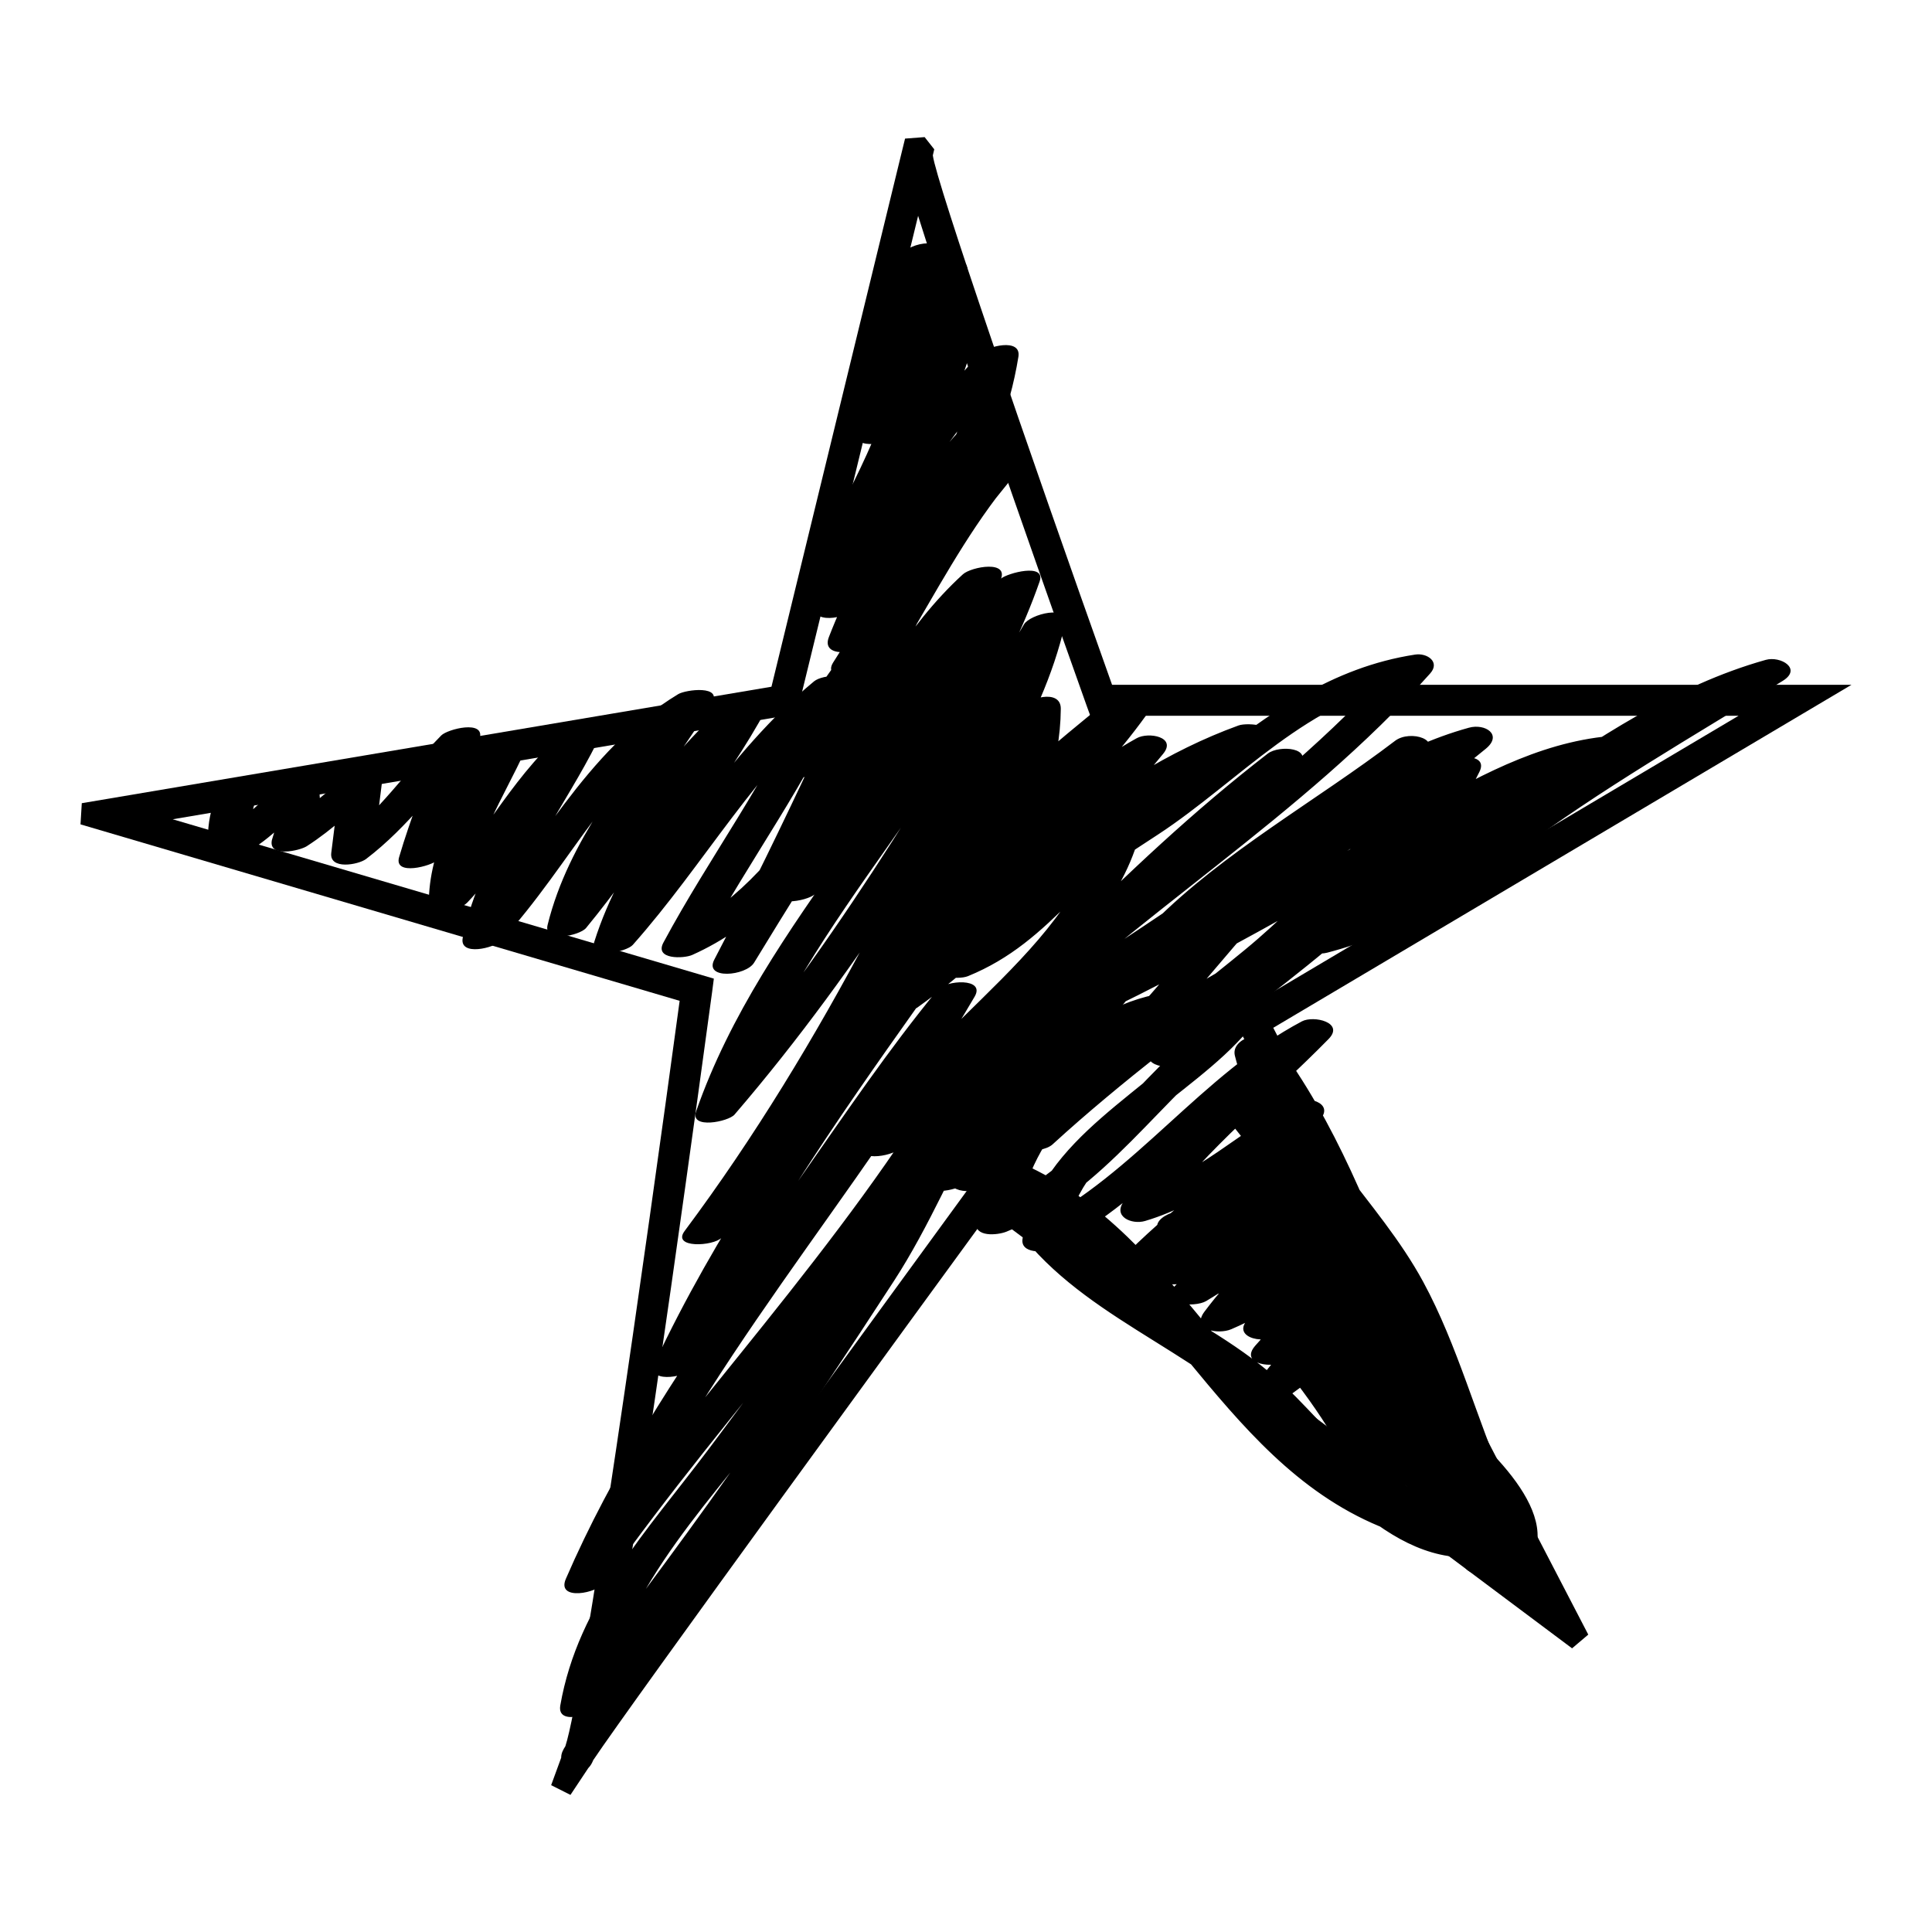
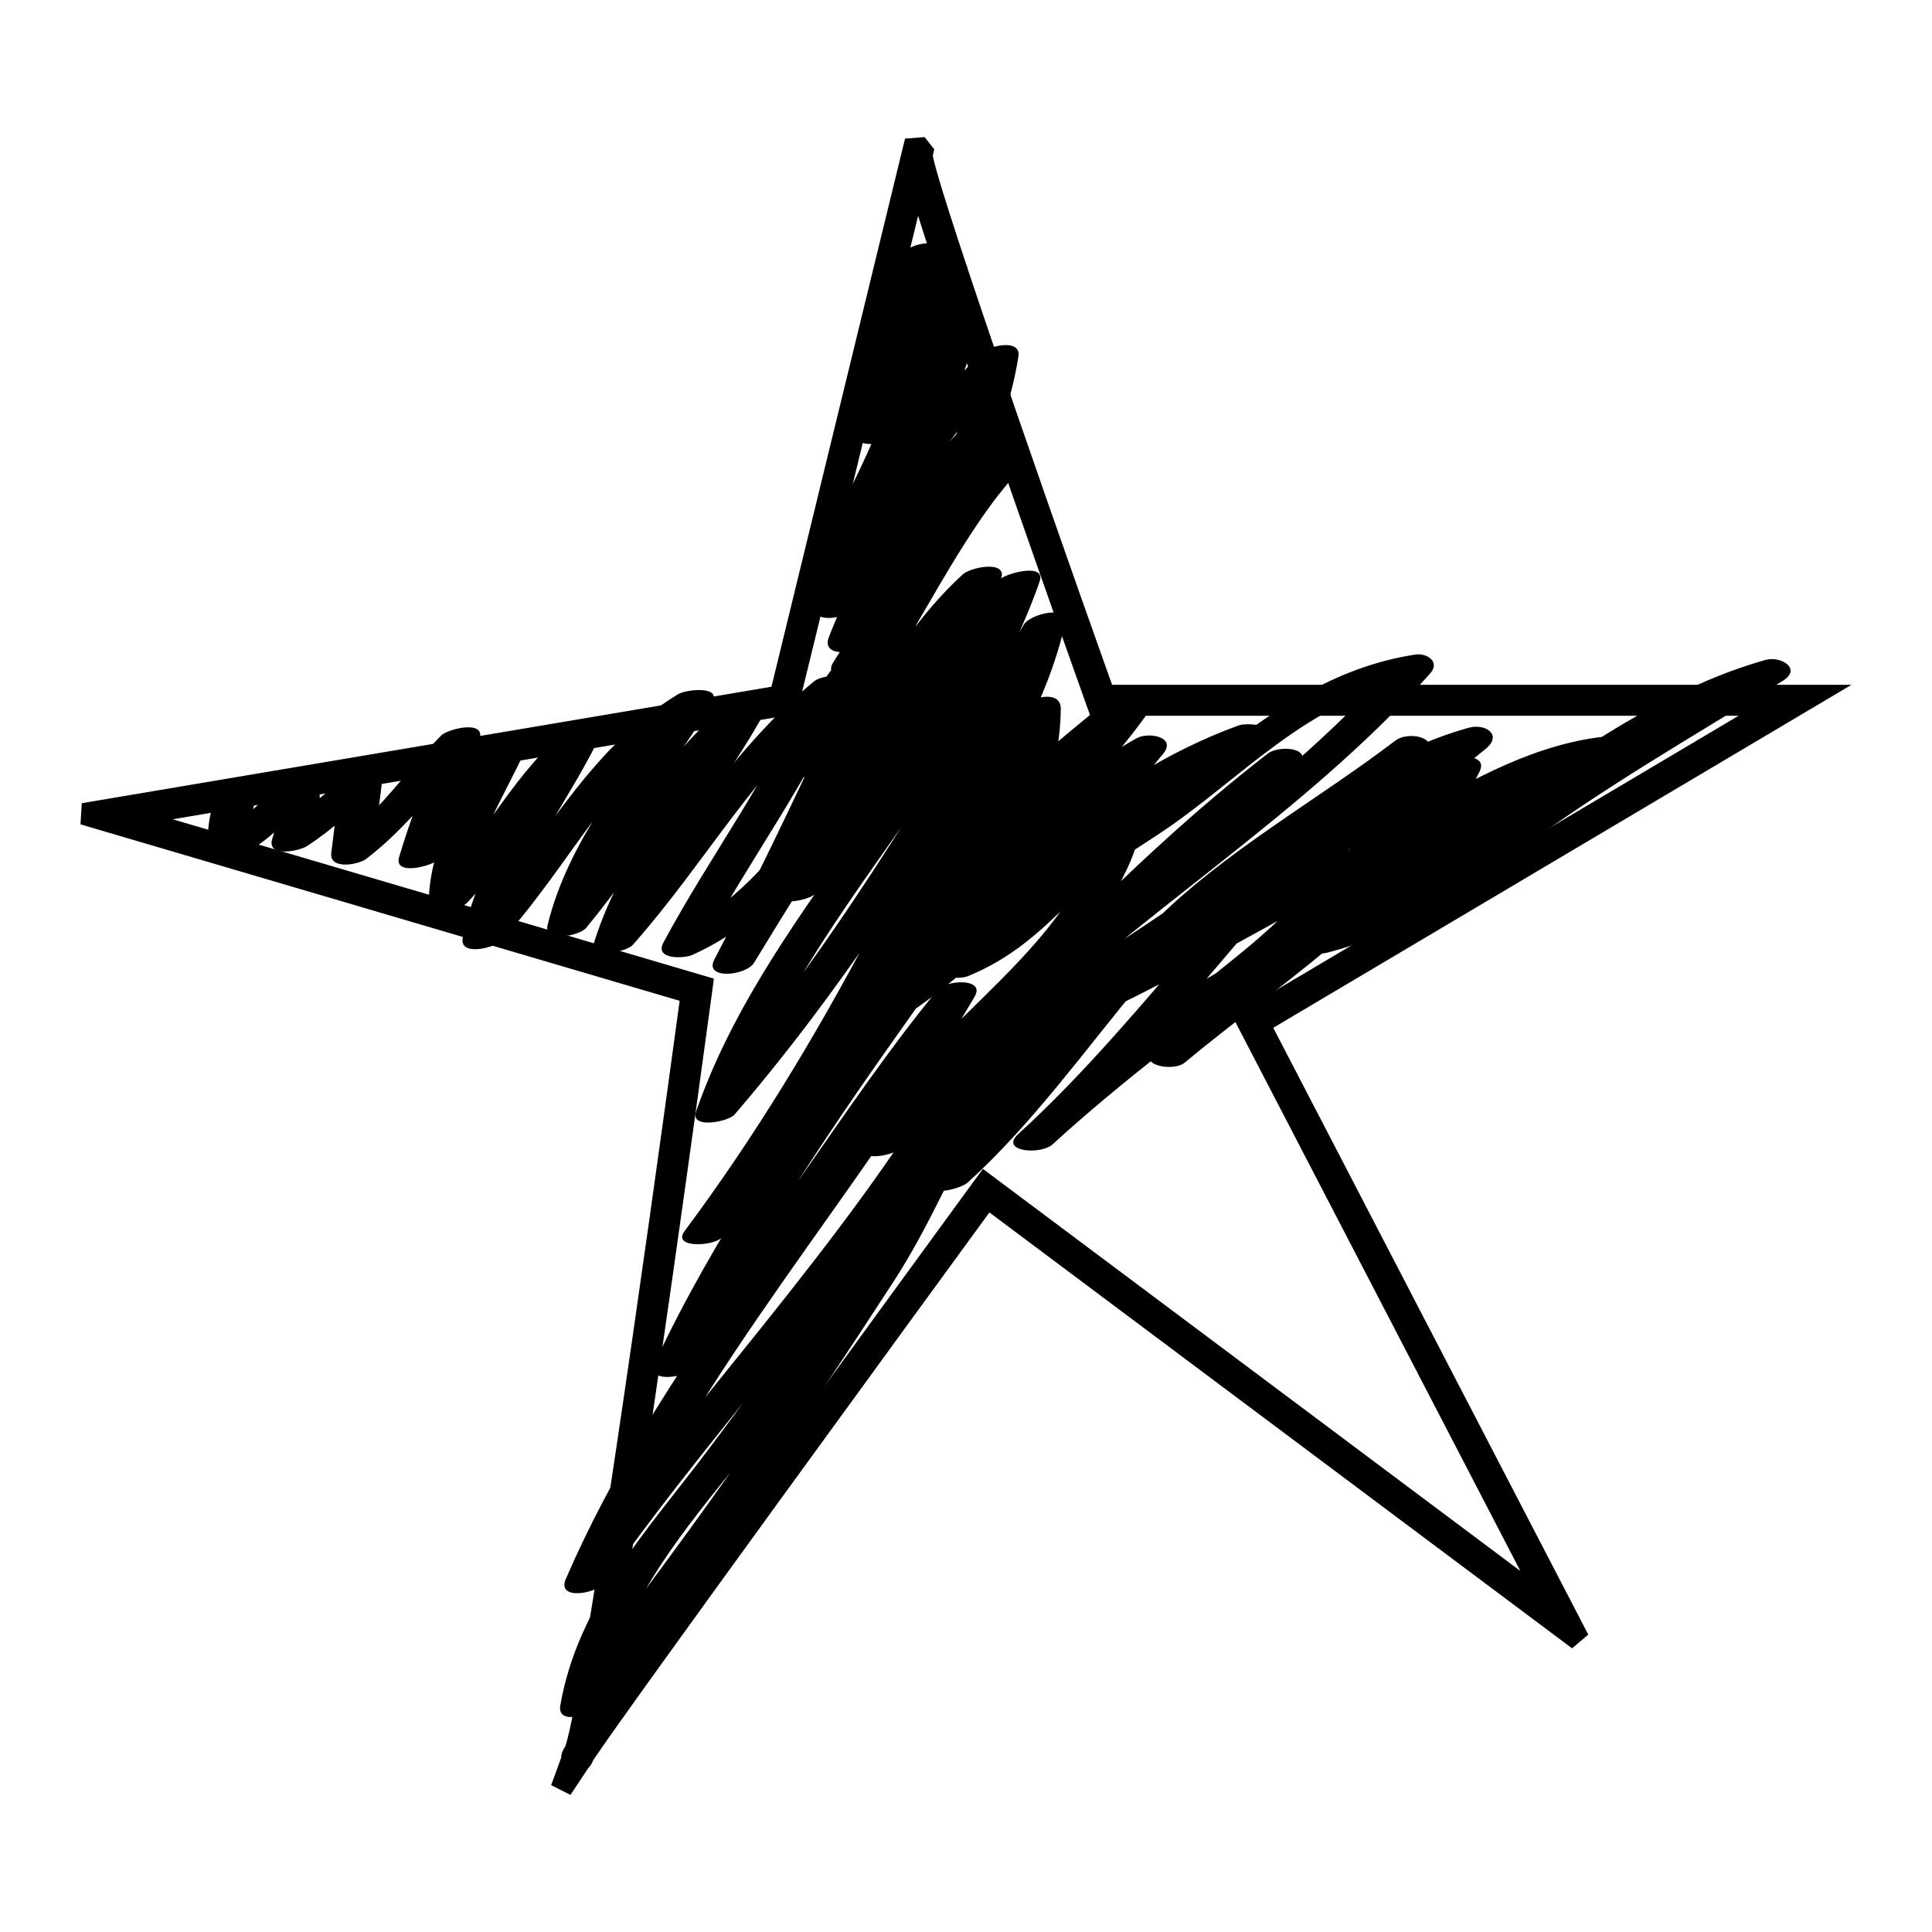
<svg xmlns="http://www.w3.org/2000/svg" version="1.1" id="Layer_1" x="0px" y="0px" width="1200px" height="1200px" viewBox="0 0 1200 1200" enable-background="new 0 0 1200 1200" xml:space="preserve">
  <g>
    <g>
      <g>
        <g>
          <g>
            <g>
              <g>
                <g>
                  <path fill="oklch(0.84 0.18 90.41)" d="M348.68,1111.129l6.812-18.625c-0.483-1.359,0.242-2.551,1.797-4.926          c13.556-38.41,67.586-435.789,72.328-470.793L51.922,505.547l432.772-73.094c6.392-26.271,78.883-323.492,82.258-337.574          l0.595-2.43l3.688-0.277l1.719,2.18l-0.366,1.559c-0.509,11.836,67.211,206.656,113.375,336.188h439.383L781.906,635.82          L980.5,1018.395L613.109,743.547c-21.086,28.871-229.219,314.023-250.695,346.605c-0.608,1.625-1.163,2.616-1.819,3.276          l-0.875,0.845L348.68,1111.129z M77.25,507.066l358.68,105.625l-0.313,2.43c-2.211,16.328-50.008,369.855-68.78,457.875          l4.188-6.406l-0.867,2.392C423.538,993.43,608.141,740.68,610.202,737.84l1.711-2.324l352.023,263.355L774.352,633.668          l330.18-195.863H681.945l-0.688-1.901c-10.656-29.892-95.336-267.887-111.648-327.762          c-14.805,60.879-79.102,324.539-79.812,327.484l-0.453,1.82l-1.845,0.315L77.25,507.066z" />
                </g>
              </g>
              <g>
                <g>
                  <path fill="oklch(0.84 0.18 90.41)" d="M354.327,1114.84l-12-6.035l6.234-17.039c-0.031-2.815,1.305-5.151,2.602-7.16          c10.984-33.573,49.306-303.352,70.978-462.973L50,512.031l0.797-13.152l428.375-72.344l21.569-88.492          c23.672-97.082,57.367-235.25,59.634-244.734l1.772-7.227l12.164-0.922l5.969,7.582l-0.883,3.75          c2.141,16.602,58.289,179.895,111.328,328.844H1150L790.844,638.383L986.5,1015.277l-10.056,8.53L614.531,753.066          c-36.608,50.151-223.812,306.762-246.078,340.219c-0.633,1.582-1.562,3.418-3.077,4.926L354.327,1114.84z M107.258,508.863          l336.125,98.979l-1.056,8.152c-4.655,34.379-42.469,313.031-63.147,428.641c54.391-76.051,170.938-235.922,222.022-305.938          l9.313-12.668l333.797,249.715L765.406,631.117l314.461-186.551H677.202l-2.312-6.367          c-8.703-24.422-78.398-220.191-104.633-304.145c-14.961,61.445-45.095,185.059-61.892,253.969l-13.516,55.34          L107.258,508.863z" />
                </g>
              </g>
            </g>
          </g>
        </g>
      </g>
      <g>
        <g>
          <g>
            <g>
              <path fill="oklch(0.84 0.18 90.41)" d="M131.984,500.727c-2.469,8.599-3.352,17.396-2.641,26.353c-0.234,11.121,16.023,7.026,21.594,3.828        c18.609-10.699,29.367-23.297,44.478-38.832c-7.97-0.633-15.931-1.254-23.906-1.875c1.742,10.754,0.852,21.293-2.648,31.608        c-2.297,11.078,17.336,6.563,21.603,3.828c16.703-10.75,29.319-23.285,44.469-36.203c-7.961-0.621-15.93-1.241-23.906-1.875        c-1.758,14.056-3.516,28.105-5.272,42.16c-1.328,10.728,16.858,7.422,21.602,3.832c26.563-20.211,44.945-46.758,68.181-70.469        c-7.97-0.621-15.931-1.254-23.906-1.875c-7.031,24.078-16.695,47.09-23.728,71.141c-3.483,11.98,20.095,5.56,23.906,1.863        c21.055-20.262,34.836-42.625,52.703-65.855c-7.703-1.375-15.398-2.75-23.086-4.121c-14.453,31.91-34.016,58.695-35.07,94.466        c-0.344,11.938,18.953,7.062,23.906,1.875c29.141-30.566,47.562-69.105,79.039-97.492c-7.703-1.371-15.392-2.746-23.086-4.121        c-20.859,41.727-49.438,76.914-58.789,123.445c-2.391,11.94,19.78,6.352,23.905,1.862        c43.664-47.457,70.039-108.547,126.781-142.94c-6.922-2.031-13.852-4.056-20.772-6.074        c-28.203,46.016-64.009,85.828-77.22,139.242c-2.836,11.543,19.978,6.655,23.906,1.875        c37.094-44.949,65.883-96.234,110.648-134.355c-7.703-1.371-15.392-2.746-23.086-4.121        c-26.845,50.313-65.134,92.048-82.484,147.142c-3.594,11.438,20.07,6.207,23.906,1.875        c44.562-50.191,77.28-110.234,129.414-153.48c-6.923-2.031-13.859-4.055-20.781-6.074        c-24.094,56.017-60.836,104.531-89.578,158.074c-5.758,10.699,12.672,10.039,17.875,7.703        c77.672-34.727,117.961-126.772,159.633-195.43c-8.227-0.648-16.469-1.309-24.703-1.969        c-37.703,68.379-80.672,133.508-121.18,200.234c8.227,0.648,16.469,1.31,24.695,1.957        c43.75-83.608,82.25-169.633,121.188-255.551c5.875-12.945-20.25-11.055-24.703-1.969        c-24.022,49.016-62.897,87.954-86.938,137.008c-6.469,13.195,17.914,9.086,23.094,4.121        c56.766-54.418,80.516-130.957,131.719-189.695c-7.155-2.086-14.312-4.188-21.469-6.273        c-33.047,40.945-65.992,81.215-93.82,125.965c-7.155,11.491,17.906,10.526,23.086,4.121        c38.07-46.969,64.72-99.59,88.548-154.958c5.694-13.207-17.767-9.746-23.086-4.121c-38.781,41-70.781,86.277-91.188,139.16        c-5.047,13.078,17.766,10.461,23.086,4.121c43.258-51.444,83.781-110.75,94.648-178.281        c1.93-12.047-19.625-6.434-23.906-1.875c-43.32,46.004-76.648,96.895-101.728,154.957        c-5.789,13.391,19.931,10.406,24.695,1.969c29.195-51.555,54.18-103.766,71.961-160.32        c3.789-12.102-21.608-5.617-25.516,0.277c-30.172,45.395-53.273,94.355-79.039,142.277c8.227,0.645,16.469,1.305,24.695,1.953        c25.336-47.074,50.43-92.551,64.047-144.508c2.977-11.375-20.023-6.816-23.906-1.879        c-13.25,16.801-21.82,32.426-30.586,52.215c8.5-0.094,17.008-0.188,25.516-0.277c11.953-35.414,18.875-71.473,26.336-108.02        c2.414-11.848-24.039-7.805-26.336,2.523c-4.188,18.914-9.93,36.879-15.797,55.328c-3.766,11.902,21.609,5.906,25.516-0.277        c8.914-14.949,18.914-29.16,30-42.633c-7.93,0.129-15.866,0.238-23.805,0.367c6.563,53.414-35.516,96.105-31.608,150.164        c0.758,10.395,20.116,3.078,23.805-0.355c9.772-7.266,19.531-14.516,29.297-21.766c-7.203-1.27-14.398-2.551-21.594-3.832        c-5.806,64.23-52.547,113.391-63.234,176.527c-2.242,13.285,21.508,5.271,25.523-0.276        c27.352-37.75,47.836-79.355,82.694-111.133c-7.703-1.375-15.397-2.75-23.086-4.121        c-32.875,67.016-77.641,126.852-113.289,192.309c-7.062,12.973,18.017,8.824,23.086,4.121        c58.617-54.313,77.164-136.758,137-189.68c-7.969-0.621-15.93-1.258-23.905-1.879        C577.43,484.258,474.352,569.738,432.327,690.422c-3.875,11.133,20.086,6.313,23.906,1.863        c79.789-92.828,142.461-197.344,204.478-302.492c-8.509,0.105-17.017,0.184-25.523,0.289        c-15.82,68.973-62.328,128.172-95.047,190c-33.984,64.203-71.438,126.254-114.891,184.492        c-8.117,10.867,17.694,9.629,23.086,4.121c91.805-93.66,142.25-215.652,209.727-326.203c-8.5,0.094-17.008,0.184-25.516,0.276        c-0.484,67.164-49.859,127.418-87.031,179.777C494.891,693.816,444,766.965,406.797,846.238        c-6.134,13.051,17.852,9.641,23.086,4.121c66.516-69.884,112.875-154.879,173.883-229.199        c-7.695-1.375-15.383-2.75-23.086-4.121c-72.353,123.984-171.797,230.902-229.203,363.578        c-6.047,13.949,19.578,9.219,24.703,1.957c77.281-109.34,171.477-205.681,239.742-321.406        c-8.234-0.664-16.478-1.324-24.703-1.984c-38.978,87.652-94.211,165.289-151.642,241.672        c-37.43,49.781-80.516,94.938-91.562,158.402c-2.32,13.367,21.508,5.125,25.522-0.277        C437.281,973.328,497.18,885.07,555.32,795.52c43.642-67.176,65.922-157.625,135.711-204.012        c-6.922-2.035-13.852-4.055-20.772-6.078c-23.523,55.134-80.148,86.621-93.023,147.142        c-2.633,12.375,19.82,5.612,23.906,1.875c41.18-37.59,73.022-82.711,108.586-125.359        c46.898-56.254,115.82-94.727,173.633-138.776c-5.617-3.396-11.242-6.789-16.859-10.185        c-90.022,69.91-150.422,167.93-234.147,244.336c7.156,2.09,14.312,4.188,21.477,6.273        c43.267-39.609,90.367-74.216,136.267-110.629c44.897-35.621,79.194-82.185,124.883-116.617        c-6.922-2.031-13.852-4.056-20.773-6.074c-36.625,74.098-113.43,121.039-175.233,172.396        c6.391,2.745,12.772,5.491,19.164,8.241C812.277,594.333,885.658,530.38,970.3,480.849        c-6.398-2.745-12.773-5.491-19.173-8.227c-41.562,40.824-91.647,70.305-137.312,106.059        c-11.055,8.652,0.727,15.587,10.555,13.039c44.695-11.608,80.375-34.737,117.148-62.184        c53.383-39.813,109.242-71.641,165.789-106.646c12.25-7.594-1.453-15.598-10.556-13.034        c-57.102,16.047-104.758,49.358-153.772,81.68C879.08,533.669,811.533,571.88,745.323,610.29        c-15.375,8.93,7.078,15.729,16.852,10.195c85.484-48.474,176.017-88.021,252.906-150.177c8.945-7.227,2.781-14.077-7-13.684        c-45.812,1.887-85.477,22.98-124.656,45.344c-67.93,38.793-136,77.677-206.336,111.965c4.648,3.938,9.298,7.871,13.945,11.81        c76.844-54.379,158.978-100.805,231.844-160.703c10.634-8.746-0.461-15.836-10.555-13.035        c-45.5,12.599-82.656,38.828-120.445,66.435c-61.547,44.934-126.03,87.043-191.461,126.112        c6.392,2.746,12.773,5.48,19.164,8.216c84.594-84.082,189.125-145.078,268.719-234.474c6.406-7.184-1.897-12.863-9.312-11.727        c-51.672,7.938-90.57,36.336-131.211,68.086c-53.555,41.858-114.211,73.77-162.844,121.793        c-10.633,10.487,9.938,12.44,16.266,9.867c26.57-10.855,44.641-27.224,64.93-47.496        c36.759-36.759,79.945-64.813,119.431-98.359c11.633-9.895-10.531-11.957-16.267-9.867        c-87.367,31.685-155.586,101.188-218.602,166.938c-10.914,11.371,12.32,13.102,19.164,8.215        c60.094-42.875,105.516-101.176,152.469-157.387c8.922-10.677-9.016-13.884-16.258-9.867        c-50.148,27.828-85.797,71.152-132,104.383c6.391,2.746,12.772,5.496,19.164,8.242        c43.164-44.566,90.57-84.742,125.438-136.521c7.422-11.026-15.93-9.812-20.772-6.073        c-28.531,21.948-54.789,46.176-81.353,70.448c7.156,2.091,14.32,4.177,21.478,6.263        c21.608-23.935,46.875-43.215,71.453-63.902c-6.392-2.746-12.767-5.492-19.164-8.227        c-35.617,31.555-66.57,66.344-85.914,110.168c-4.642,10.487,12.016,10.977,17.867,7.715        c27.733-15.441,51.633-36.137,81.68-47.43c-6.219-1.813-12.453-3.634-18.688-5.457        c-5.75,87.438-113.219,136.02-149.358,211.145c-6.353,13.184,17.883,9.246,23.086,4.121        c80.992-79.539,155.188-165.469,245.344-235.156c-6.391-2.746-12.772-5.479-19.164-8.215        c-7.914,9.641-15.812,19.309-23.711,28.977c-10.266,12.535,14.805,14.427,21.478,6.263        c7.913-9.642,15.812-19.31,23.711-28.978c9.866-12.047-12.156-13.645-19.164-8.219        c-91.773,70.902-167.523,158.078-249.97,239.07c7.703,1.371,15.406,2.746,23.095,4.121        c36.858-76.621,144.991-124.605,150.991-215.664c0.634-9.681-13.305-7.478-18.688-5.453        c-30.445,11.422-53.336,31.633-81.68,47.414c5.952,2.578,11.914,5.141,17.866,7.715        c18.625-42.16,48.517-75.578,82.695-105.863c11.109-9.828-12.016-14.238-19.164-8.229c-26.297,22.125-53,42.254-76.078,67.823        c-11.242,12.445,14.422,12.724,21.478,6.263c25.108-22.914,49.727-45.767,76.727-66.543        c-6.922-2.021-13.852-4.039-20.772-6.074c-33.828,50.242-80.398,89.022-122.22,132.211        c-10.944,11.309,12.32,13.156,19.164,8.242c43.961-31.617,78.523-74.664,126.195-101.121        c-5.422-3.289-10.844-6.578-16.266-9.867c-45.556,54.539-89.523,111.863-147.853,153.492        c6.398,2.75,12.773,5.483,19.172,8.215c60.267-62.854,124.664-129.465,208.172-159.75c-5.414-3.289-10.844-6.566-16.258-9.867        c-28.891,24.539-60.047,45.926-89.897,69.185c-30.117,23.473-46.172,54.035-84.031,69.504        c5.414,3.285,10.844,6.574,16.258,9.862c33.867-33.43,73.478-58.577,113.063-84.53        c50.116-32.875,94.108-84.836,156.664-94.449c-3.103-3.91-6.211-7.809-9.313-11.719        c-79.539,89.328-184.147,150.414-268.719,234.483c-11.586,11.492,12.656,12.103,19.164,8.215        c50.242-29.979,98.336-63.227,147.539-94.831c49.922-32.07,93.155-75.763,151.772-92.009        c-3.516-4.332-7.039-8.68-10.555-13.022c-72.883,59.91-155,106.324-231.844,160.715c-13.383,9.457,4.547,16.406,13.944,11.809        c50.423-24.565,99.392-51.668,148.148-79.354c51.258-29.138,108.531-71.746,168.953-74.228c-2.32-4.547-4.664-9.112-7-13.672        c-76.806,62.09-167.5,101.742-252.906,150.164c5.609,3.406,11.242,6.789,16.853,10.195        c54.852-31.832,108.491-65.672,163.336-97.478c58.03-33.68,109.797-78.797,175.491-97.276        c-3.516-4.344-7.038-8.676-10.555-13.035c-38.18,23.641-77.758,44.879-115.922,68.512        c-53.117,32.887-91.156,78.191-154.406,94.633c3.517,4.332,7.039,8.681,10.555,13.023        c47.32-37.062,98.875-67.676,141.931-109.969c11.694-11.48-12.703-12.008-19.164-8.23        c-86.353,50.547-161.188,116.142-236.781,181.099c-11.188,9.616,11.953,14.237,19.164,8.241        c64.539-53.637,144.844-103.233,183.078-180.633c5.906-11.94-15.478-10.065-20.773-6.078        c-45.742,34.488-80.647,80.228-124.897,116.629c-46.836,38.539-96.078,73.517-140.875,114.539        c-11.742,10.738,13.944,13.156,21.477,6.273c82.195-74.98,141.219-171.848,229.531-240.426        c14.062-10.91-7.508-17.306-16.859-10.185c-48.602,37.047-106.703,69.199-149.844,112.599        c-48.897,49.188-85.641,108.573-136.992,155.448c7.961,0.621,15.931,1.255,23.906,1.875        c12.336-57.995,68.75-89.565,91.383-142.659c5.289-12.392-15.156-9.802-20.772-6.078        c-64.009,42.559-93.734,120.948-128.5,186.301c-54.103,101.729-128.203,197.145-196.845,289.406        c8.509-0.095,17.017-0.188,25.517-0.277c12.711-73.109,71.062-128.121,113.727-185.906        c48.906-66.254,94.305-134.233,127.844-209.664c5.938-13.367-19.827-10.237-24.702-1.983        C523,774.848,428.719,871.309,351.477,980.617c8.234,0.647,16.477,1.309,24.703,1.957        c57.414-132.664,156.844-239.57,229.195-363.57c6.922-11.859-17.945-10.379-23.087-4.121        c-60.969,74.258-107.444,159.383-173.883,229.215c7.703,1.375,15.398,2.75,23.086,4.121        c37.22-79.289,88.109-152.422,138.728-223.707c38.156-53.742,88.164-115.133,88.664-184.266        c0.094-12.863-21.234-6.734-25.517,0.277c-66.5,108.952-116.022,229.559-206.508,321.895        c7.695,1.375,15.383,2.75,23.086,4.121c48.344-64.771,88.336-134.273,126.086-205.621        c30.392-57.402,70.728-109.047,85.492-173.371c2.844-12.363-21.711-6.156-25.516,0.289        c-61.117,103.605-122.595,206.656-201.25,298.188c7.961,0.609,15.93,1.242,23.905,1.863        c41.961-120.512,145.039-205.996,187.056-326.676c4.155-11.953-20.306-5.074-23.906-1.879        c-60.086,53.125-78.367,135.344-137,189.695c7.703,1.375,15.391,2.75,23.094,4.12        c35.648-65.473,80.422-125.288,113.281-192.335c6.555-13.34-17.938-8.824-23.086-4.121        c-36.281,33.086-57.406,76.078-85.922,115.441c8.508-0.082,17.016-0.188,25.522-0.277        c10.681-63.188,57.398-112.046,63.228-176.516c1-11.199-16.539-6.801-21.594-3.828c-19.673,11.57-17.031,9.891-33.923,25.66        c7.938-0.117,15.859-0.234,23.806-0.355c-3.938-54.352,38.328-95.535,31.602-150.164c-1.203-9.801-20.117-4.039-23.797,0.359        c-12.602,15.004-22.711,30.336-33.219,46.941c8.5-0.094,17.008-0.188,25.516-0.277c5.853-18.453,11.594-36.43,15.797-55.332        c-8.78,0.832-17.555,1.68-26.336,2.523c-7.453,36.563-14.383,72.621-26.336,108.016c-3.608,10.715,21.992,7.688,25.517-0.277        c6.562-17.355,15.68-33.324,27.366-47.906c-7.961-0.617-15.93-1.238-23.905-1.875c-13.195,50.43-37.931,94.52-62.406,140.035        c-6.609,12.258,19.852,10.977,24.695,1.953c25.78-47.891,48.883-96.867,79.039-142.266        c-8.509,0.094-17.017,0.188-25.517,0.277c-17.358,55.266-41.883,105.586-70.32,155.832c8.228,0.66,16.47,1.32,24.695,1.969        c24.289-56.203,56.438-105.973,98.508-150.652c-7.961-0.621-15.93-1.258-23.905-1.879        c-10.273,63.918-48.906,120.855-89.789,169.488c7.703,1.375,15.397,2.746,23.086,4.121        c19.758-51.18,50.328-95.047,87.969-134.84c-7.703-1.375-15.398-2.75-23.086-4.121        c-23.103,53.625-48.359,105.004-85.328,150.648c7.703,1.375,15.398,2.75,23.086,4.121        c26.844-43.148,58.75-82.191,90.594-121.672c10.281-12.73-14.688-14.078-21.469-6.273        c-51.148,58.656-75.148,135.438-131.727,189.684c7.694,1.371,15.397,2.746,23.086,4.121        c24.022-49.004,62.914-87.941,86.938-136.996c-8.227-0.66-16.469-1.32-24.703-1.969        c-38.944,85.918-77.453,171.93-121.18,255.563c-6.648,12.684,19.648,10.277,24.695,1.957        c40.508-66.703,83.492-131.844,121.188-200.223c6.828-12.375-19.586-10.396-24.703-1.969        c-37.983,62.566-75.772,152.555-145.977,183.949c5.961,2.578,11.914,5.141,17.875,7.703        c28.75-53.547,65.5-102.047,89.578-158.078c5.108-11.871-15.203-10.695-20.781-6.074        C451.57,468.023,417.68,528.66,371.531,580.637c7.961,0.621,15.931,1.254,23.906,1.875        c16.852-53.53,54.836-93.897,80.844-142.66c7.109-13.301-18.094-8.375-23.086-4.12        c-44.983,38.301-73.397,89.206-110.647,134.366c7.969,0.617,15.93,1.254,23.905,1.875        c12.813-51.871,48.336-90.276,75.578-134.75c7.336-11.953-16.141-8.891-20.772-6.078        c-59.188,35.888-85.845,97.306-131.406,146.863c7.961,0.605,15.93,1.242,23.906,1.863        c9.086-45.238,37.008-78.629,57.147-118.941c6.672-13.34-17.961-8.741-23.086-4.121        c-31.703,28.57-49.758,66.771-79.039,97.478c7.97,0.633,15.931,1.254,23.906,1.875c0.978-33.392,20-60.254,33.43-89.961        c5.711-12.613-18.022-10.711-23.086-4.121c-17.266,22.414-32.258,46.164-52.702,65.871c7.969,0.604,15.93,1.242,23.905,1.862        c7.031-24.077,16.695-47.073,23.728-71.129c3.444-11.832-20.056-5.809-23.906-1.875        c-21.641,22.06-38.703,47.646-63.562,66.543c7.202,1.281,14.397,2.563,21.602,3.832c1.75-14.055,3.508-28.108,5.266-42.147        c1.57-12.613-19.358-5.746-23.905-1.875c-12.875,11.266-26.164,22.031-39.853,32.293c7.203,1.27,14.398,2.551,21.603,3.832        c3.483-10.328,4.366-20.871,2.641-31.621c-0.492-11.754-18.523-7.422-23.906-1.875c-11.78,13.312-25.069,24.961-39.852,34.934        c7.195,1.281,14.397,2.552,21.594,3.832c-0.727-8.969,0.156-17.754,2.641-26.352        C160.742,486.438,134.148,490.254,131.984,500.727L131.984,500.727z" />
            </g>
          </g>
        </g>
        <g>
          <g>
            <g>
-               <path fill="oklch(0.84 0.18 90.41)" d="M723.366,616.695c-60.522,9.362-96.641,65.035-130.672,111c-9.569,12.93,11.742,14.66,19.461,9.285        c41.313-28.859,69.181-70.97,108.017-102.759c-6.484-3.094-12.97-6.184-19.453-9.272        c-39.945,38.621-87.086,75.539-94.547,133.797c-1.281,10.039,13.508,8.44,18.897,6.289        c61.469-24.594,96.142-84.426,147.789-122.902c-6.483-3.09-12.969-6.195-19.461-9.285        c-38.164,45.384-107.022,72.828-118.25,136.427c-1.719,9.684,13.859,8.862,18.898,6.289        c63.202-32.294,103.461-93.306,165.977-126.457c-5.522-3.656-11.039-7.328-16.562-10.974        c-35.384,36.082-74.892,67.359-105.375,108.017c-7.117,9.479,4.858,14.688,13.18,12.215        c39.758-11.81,67.578-39.228,103.492-59.211c-5.523-3.646-11.047-7.316-16.57-10.978        c-29.031,33.59-66.133,58.302-97.469,89.578c-8.984,8.969,6.125,14.146,13.18,12.219c35.211-9.616,56.625-35.901,87.688-53.93        c-5.523-3.66-11.039-7.332-16.563-10.977c-21.305,21.237-45.625,38.305-65.867,60.598        c-10.108,11.109,9.438,13.91,16.563,10.977c24.022-9.879,43.897-25.266,66.133-38.577c-6.484-3.095-12.969-6.195-19.461-9.285        c-16.969,17.418-35.734,32.66-52.695,50.059c-11.647,11.953,12.438,13.474,19.453,9.285        c23.156-13.844,44.211-30.645,68.25-43.086c-5.523-3.672-11.047-7.332-16.562-10.988        c-17.384,20.496-36.523,39.07-52.688,60.599c-8.719,11.598,8.633,14.371,16.563,10.977        c26.914-11.504,49.344-28.227,74.016-43.863c-6.484-3.094-12.969-6.184-19.453-9.272        c-11.219,17.727-25.391,32.863-42.508,45.371c-13.797,11.897,7.147,18.055,17.172,11.332        c17.859-11.97,34.828-24.927,52.688-36.892c-6.483-3.09-12.969-6.184-19.452-9.272c-15.75,17.621-31.781,34.977-47.423,52.703        c-10.602,12.02,12.039,14.698,19.462,9.27c14.219-10.871,29.069-20.84,44.522-29.914c-5.522-3.66-11.047-7.332-16.562-10.977        c-14.078,18.477-31.031,33.969-44.781,52.688c-9.478,12.902,11.734,14.777,19.461,9.285        c15.93-11.863,32.531-22.707,49.789-32.547c-6.047-2.906-12.078-5.797-18.133-8.691c-5.267,7.898-10.539,15.798-15.806,23.695        c-1.452,2.195-0.852,4.969,0.461,7c22.82,35.398,61.853,48.488,92.203,76.398c6.156,5.651,30.172,2.43,25.047-9.168        c-18.312-41.423-29.852-86.806-51.461-126.642c-27.952-51.535-76-89.168-90.805-147.348        c-8.352,3.051-16.695,6.102-25.047,9.164c75.695,100.848,88.391,233.891,168.617,331.949        c7.062,8.651,31.483-0.185,23.961-11.332c-46.625-69-144.211-108.414-154.353-198.06c-7.727,3.621-15.453,7.254-23.18,10.871        c60.031,47.59,82.523,122.891,127.219,182.723c5.789,7.738,29.353,1.521,25.047-9.168        c-16.077-39.969-35.866-77.159-58.319-113.879c-24.328-39.797-66.556-68.604-70.767-117.977        c-7.727,3.633-15.453,7.254-23.18,10.883c57.164,40.945,83.711,107.277,116.695,166.898        c4.914,8.901,28.383,1.413,25.039-9.164c-27.273-86.25-85.836-150.892-140.72-220.841        c-7.991,3.777-15.969,7.556-23.961,11.332c32.031,35.517,53.453,76.978,75.734,118.953        c26.156,49.267,59.547,93.883,68.078,150.254c4.766-4.254,9.539-8.479,14.305-12.729        c-45.414,3.379-94.242-65.305-125.93-92.988c-52.313-45.727-119.648-60.004-152.047-127.854        c-6.898,4.016-13.781,8.03-20.672,12.062C719.88,784.295,754.535,905.385,856.778,948.01        c6.445,2.681,23.789-2.457,20.672-12.059c-23.655-73.043-81.086-127.063-132.805-181.324        c-7.359,4.348-14.727,8.691-22.102,13.039c37.727,24.922,73.241,53.398,108.047,82.207        c21.367,17.684,106.719,78.074,97,114.367c-3.25,12.125,23.453,8.879,26.414-2.176c9.508-35.492-48.595-79.013-70.164-98.242        c-44.469-39.691-91.267-77.996-141.063-110.898c-7.211-4.766-31.047,3.66-22.094,13.039        c50.336,52.805,107.578,105.797,130.641,176.988c6.892-4.027,13.773-8.06,20.673-12.074        c-101.203-42.188-136.337-163.461-237.117-208.133c-5.664-2.508-25.063,2.852-20.664,12.074        c33.43,70,100.547,90.065,157.938,135.594c40.617,32.199,85.164,101.066,143.681,96.711        c6.469-0.477,15.469-5.047,14.305-12.734c-7.781-51.444-34.883-92.879-60.719-137.151        c-27.367-46.918-48.478-95.603-85.259-136.388c-7.438-8.241-32.188,0.855-23.961,11.332        c53.759,68.535,111.742,131.738,138.556,216.509c8.344-3.052,16.694-6.103,25.039-9.168        c-34.009-61.496-61.609-128.185-120.414-170.306c-7.845-5.629-24.078,0.422-23.181,10.855        c3.297,38.699,26.931,63.676,51.539,92.18c34.25,39.691,58.181,91.547,77.539,139.676c8.353-3.062,16.695-6.112,25.047-9.164        c-45.938-61.5-69.266-137.219-130.944-186.129c-7.5-5.944-24.328,0.66-23.181,10.867        c10.406,92.023,109.009,132.098,156.517,202.391c7.992-3.776,15.969-7.555,23.961-11.332        c-80.125-97.952-92.883-231.051-168.617-331.948c-6.008-8.027-27.898-2.031-25.039,9.168        c10.141,39.848,31.539,67.309,57.898,98.387c42.891,50.563,58.077,116.152,84.358,175.603        c8.353-3.052,16.695-6.103,25.047-9.164c-27.444-25.23-103.961-51.091-75.938-93.117c6.828-10.25-12.938-11.547-18.133-8.691        c-19.695,10.777-37.242,22.902-55.578,35.953c6.483,3.09,12.969,6.18,19.453,9.271c13.75-18.716,30.694-34.207,44.78-52.699        c8.423-11.055-8.562-15.402-16.569-10.978c-18.023,9.945-33.642,21.148-50.306,33.324c6.484,3.09,12.97,6.18,19.453,9.273        c15.642-17.728,31.672-35.056,47.422-52.688c10.884-12.18-12.141-14.188-19.461-9.285        c-17.858,11.966-34.844,24.923-52.688,36.892c5.719,3.776,11.453,7.555,17.172,11.332        c17.953-15.469,32.992-30.129,47.078-49.478c9.625-13.25-11.758-14.159-19.461-9.289        c-22.728,14.398-43.133,29.734-68.234,40.457c5.523,3.66,11.047,7.332,16.563,10.978        c16.172-21.504,35.312-40.074,52.688-60.586c9.267-10.922-8.953-14.926-16.562-10.978        c-26.133,13.527-48.806,31.41-74.031,46.496c6.484,3.09,12.969,6.181,19.461,9.271c16.969-17.406,35.734-32.664,52.695-50.06        c11.647-11.94-12.431-13.483-19.453-9.272c-20.156,12.073-38.367,26.129-60.353,35.176        c5.523,3.656,11.048,7.328,16.563,10.977c20.242-22.258,44.647-39.44,65.875-60.602c10.047-10.012-9.273-15.215-16.563-10.977        c-26.75,15.52-50.905,43.258-80.93,51.448c4.398,4.078,8.781,8.16,13.18,12.23c31.461-31.41,68.328-55.845,97.478-89.578        c9.258-10.711-8.969-15.215-16.563-10.988c-32.164,17.883-61.102,46.148-96.719,56.728c4.398,4.082,8.781,8.147,13.18,12.219        c30.484-40.629,69.978-71.906,105.375-108.016c10.103-10.306-9.327-14.82-16.562-10.978        c-62.609,33.191-103.133,94.32-165.978,126.453c6.306,2.102,12.603,4.188,18.898,6.289        c10.164-57.523,78.344-85.142,113.578-127.023c10.289-12.229-11.978-14.858-19.453-9.284        c-49.344,36.758-83.805,96.194-142,119.491c6.297,2.091,12.602,4.177,18.898,6.277c6.944-54.234,53.086-88.828,89.866-124.396        c11.056-10.688-11.897-15.469-19.452-9.284c-38.648,31.645-66.97,74.082-108.017,102.758c6.484,3.09,12.969,6.18,19.453,9.272        c26.18-35.358,59.297-92.473,106.445-99.762C734.913,632.98,741.148,613.945,723.366,616.695L723.366,616.695z" />
-             </g>
+               </g>
          </g>
        </g>
      </g>
    </g>
  </g>
</svg>